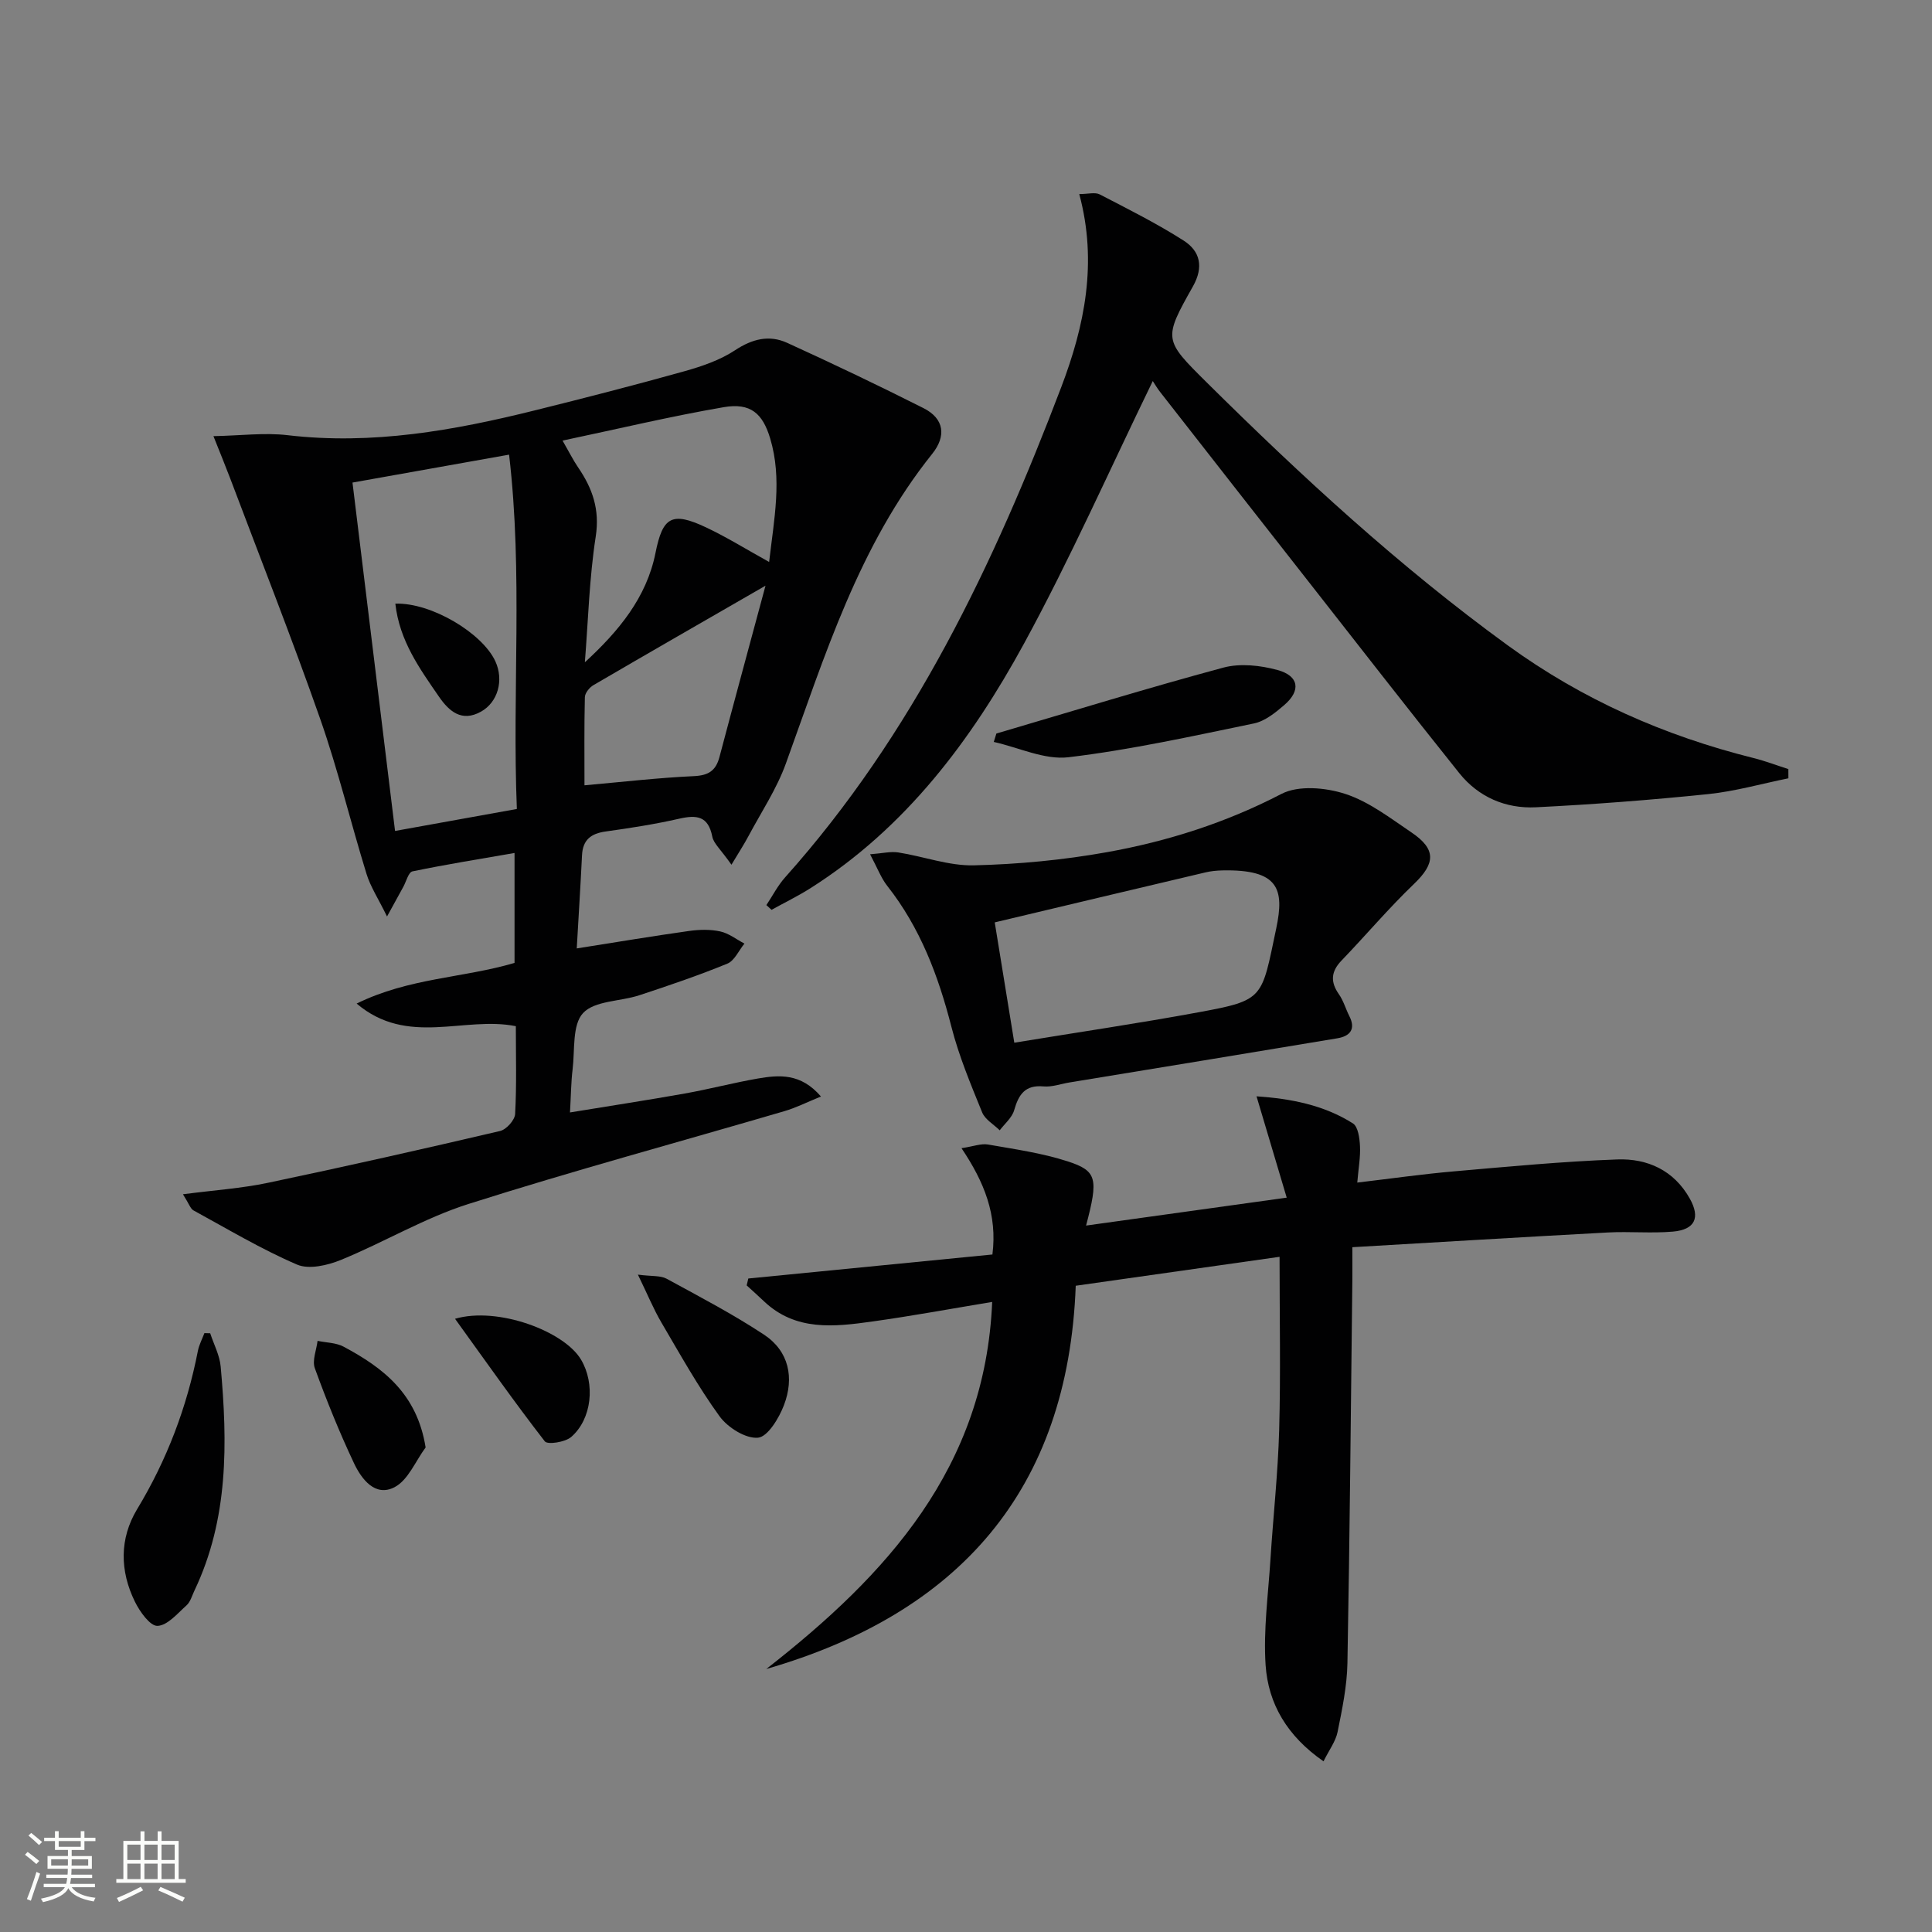
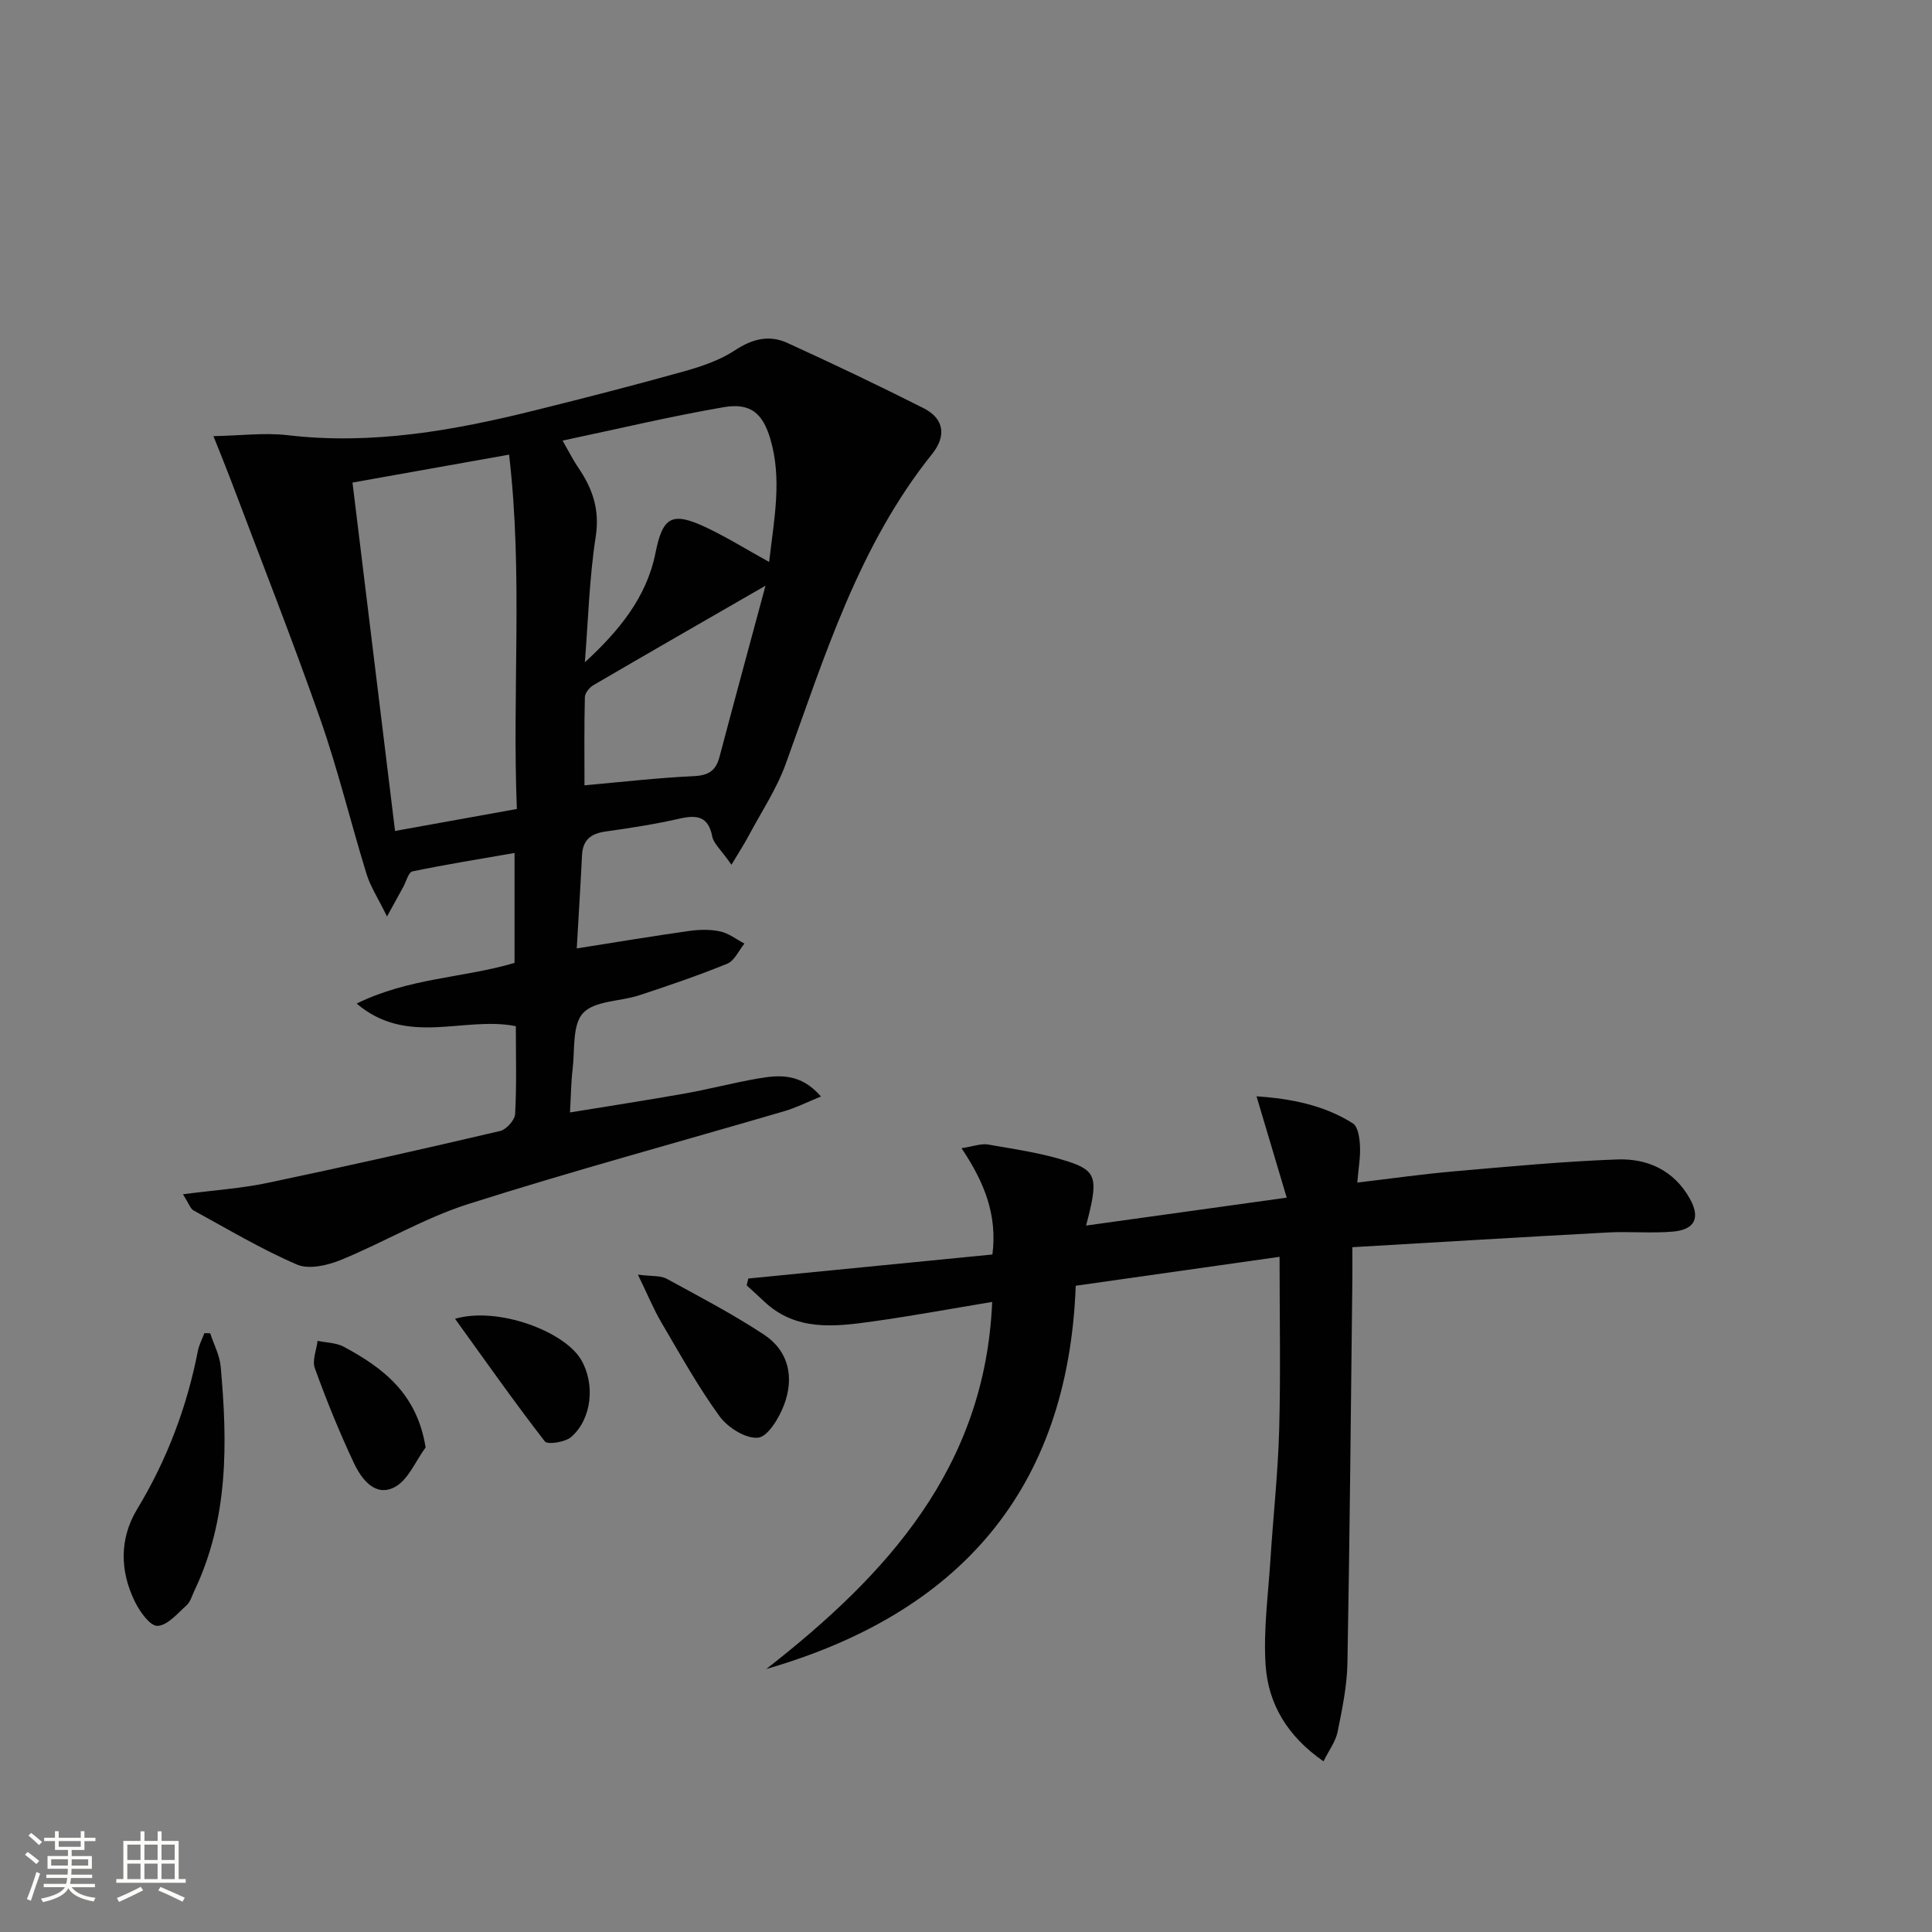
<svg xmlns="http://www.w3.org/2000/svg" enable-background="new 0 0 400 400" viewBox="0 0 400 400">
  <rect x="0" y="0" width="400" height="400" fill="#808080" stroke="none" />
  <path d="m5.17 384 .55-.58c.85.61 1.65 1.24 2.4 1.87l-.59.64c-.83-.73-1.62-1.38-2.36-1.93m1.22 9.53-.82-.34c.71-1.76 1.37-3.64 1.98-5.63.24.13.5.25.76.36-.6 1.67-1.24 3.54-1.92 5.61m-.5-13.5.57-.54c.56.44 1.31 1.06 2.26 1.87l-.64.64c-.68-.66-1.41-1.32-2.19-1.97m3.25.46h2.24v-1.36h.77v1.36h4.57v-1.36h.76v1.36h2.28v.69h-2.28v1.84h-2.64v1.26h4.18v2.64h-4.21c0 .45-.02.86-.05 1.21h4.32v.69h-4.38c-.04.34-.1.75-.19 1.22h5.15v.69h-4.82c.87 1.19 2.51 1.92 4.93 2.19-.17.31-.3.57-.37.76-2.77-.49-4.52-1.41-5.26-2.76-.56 1.26-2.3 2.23-5.24 2.9-.12-.24-.26-.48-.43-.72 2.73-.55 4.38-1.34 4.96-2.38h-4.38v-.69h4.65c.1-.38.17-.79.21-1.22h-4.32v-.69h4.4c.03-.34.05-.75.05-1.21h-4.2v-2.64h4.23v-1.26h-2.69v-1.84h-2.24zm1.46 4.46v1.29h3.45c.01-.4.02-.57.01-.53v-.32-.45h-3.46zm1.55-2.59h4.57v-1.19h-4.57zm6.11 2.59h-3.42v.77c-.01.19-.01.37-.02.53h3.44z" fill="#fbfcfa" />
  <path d="m32.63 379.16h.82v1.98h3.54v7.89h1.46v.78h-14.37v-.78h1.46v-7.89h3.55v-1.98h.82v1.98h2.73v-1.98zm-3.49 11.48.5.73c-1.61.82-3.28 1.63-5 2.41-.13-.27-.28-.55-.44-.82 1.75-.72 3.4-1.49 4.94-2.32m-2.78-5.55h2.73v-3.18h-2.73zm0 3.95h2.73v-3.2h-2.73zm3.54-3.95h2.73v-3.18h-2.73zm0 3.95h2.73v-3.2h-2.73zm7.89 4.68c-1.84-.92-3.51-1.7-5.02-2.32l.45-.73c1.89.8 3.57 1.55 5.04 2.23zm-1.62-11.81h-2.73v3.18h2.73zm-2.73 7.13h2.73v-3.2h-2.73z" fill="#fbfcfa" />
  <g fill="#010102">
    <path d="m73.84 207.78c10.87-5.35 22.06-5.28 32.69-8.42 0-7.16 0-14.41 0-22.76-7.3 1.27-14.25 2.38-21.14 3.81-.82.17-1.28 2.09-1.89 3.2-.85 1.54-1.7 3.09-3.37 6.14-1.85-3.78-3.44-6.18-4.25-8.83-3.28-10.63-5.88-21.48-9.55-31.97-5.88-16.76-12.4-33.28-18.67-49.9-.93-2.46-1.94-4.9-3.47-8.75 5.67-.11 10.58-.76 15.35-.2 17.52 2.06 34.46-.97 51.29-5.16 10.31-2.56 20.61-5.21 30.84-8.07 3.64-1.02 7.4-2.3 10.52-4.36 3.56-2.35 7.06-3.22 10.76-1.54 9.5 4.33 18.93 8.83 28.25 13.53 4.32 2.18 4.74 5.8 1.8 9.47-15.21 18.98-22.21 41.78-30.3 64.13-1.9 5.25-5.09 10.04-7.74 15.01-.93 1.75-2.03 3.43-3.52 5.92-2.24-3.19-3.69-4.39-3.97-5.82-.84-4.31-3.27-4.52-6.88-3.7-5.01 1.14-10.1 1.93-15.19 2.64-3.04.42-4.74 1.72-4.9 4.91-.31 6.4-.72 12.79-1.09 19.3 8.22-1.3 15.71-2.55 23.23-3.61 2.12-.3 4.39-.36 6.46.09 1.78.38 3.36 1.65 5.03 2.52-1.17 1.42-2.05 3.54-3.54 4.15-5.97 2.45-12.1 4.53-18.24 6.55-3.94 1.3-9.22 1.1-11.63 3.68-2.28 2.45-1.68 7.65-2.17 11.67-.32 2.61-.33 5.26-.54 8.91 8.27-1.36 16.03-2.54 23.77-3.92 5.06-.9 10.04-2.22 15.1-3.1 4.42-.76 8.9-1.16 13.09 3.72-2.92 1.19-5.19 2.34-7.59 3.04-21.8 6.39-43.75 12.33-65.39 19.21-9.1 2.89-17.5 7.94-26.4 11.58-2.76 1.13-6.62 2.03-9.09.97-7.4-3.18-14.37-7.36-21.46-11.23-.6-.33-.87-1.29-2.16-3.33 6.48-.85 12.14-1.22 17.63-2.38 16.05-3.37 32.06-6.98 48.03-10.72 1.29-.3 3.04-2.25 3.11-3.51.33-5.96.15-11.94.15-18.19-10.7-2.15-22.4 4.28-32.96-4.68zm-.86-107.87c3 24.56 5.88 48.16 8.81 72.13 8.55-1.54 16.62-3 25.22-4.55-.99-24.46 1.29-48.64-1.61-73.36-11.22 2-21.6 3.85-32.42 5.78zm48.11 37.21c6.98-6.42 12.77-13.37 14.62-22.63 1.49-7.47 3.36-8.66 10.51-5.28 4.28 2.02 8.32 4.54 13.02 7.14 1.02-8.9 2.74-17.19.21-25.6-1.55-5.15-4.05-7.4-9.6-6.45-11 1.89-21.89 4.5-33.38 6.92 1.4 2.43 2.2 4.05 3.21 5.53 2.97 4.34 4.53 8.71 3.66 14.33-1.33 8.59-1.56 17.35-2.25 26.04zm37.4-15.86c-12.75 7.35-24.22 13.93-35.64 20.6-.82.48-1.73 1.62-1.76 2.48-.15 6.12-.08 12.24-.08 18.25 7.86-.7 15.25-1.56 22.66-1.9 3.03-.14 4.54-1.13 5.29-3.97 3.08-11.64 6.24-23.25 9.53-35.46z" />
    <path d="m154.93 264.7c16.73-1.65 33.46-3.29 50.54-4.97 1.04-8.2-1.66-14.95-6.4-22.01 2.47-.37 4.06-1.01 5.49-.76 5.53.97 11.16 1.76 16.47 3.48 6.13 1.98 6.4 3.58 3.83 13.3 13.69-1.9 26.98-3.75 41.54-5.78-2.22-7.46-4.16-13.98-6.25-20.98 6.98.48 13.86 1.75 19.96 5.61 1.07.68 1.38 3.06 1.46 4.68.12 2.26-.31 4.55-.56 7.57 7.1-.84 13.58-1.77 20.1-2.33 11.23-.98 22.47-2.05 33.73-2.46 6.22-.23 11.72 2.23 15.01 8.1 2.21 3.94 1.12 6.43-3.48 6.84-4.46.39-8.98-.06-13.46.18-17.52.94-35.04 2.01-52.92 3.05 0 3.11.02 4.91 0 6.72-.31 26.47-.53 52.94-1.02 79.4-.09 4.77-1.09 9.55-2.04 14.25-.4 1.96-1.75 3.73-2.91 6.07-7.52-5.2-11.45-11.91-11.99-19.92-.48-7.23.54-14.57 1-21.85.57-8.96 1.56-17.9 1.81-26.86.32-11.6.08-23.22.08-35.82-13.76 1.95-27.6 3.92-42.2 5.99-1.58 42.33-24.21 67.84-64.07 79.35 24.91-19.45 45.32-41.64 46.77-76-8.22 1.36-16.44 2.88-24.72 4.04-7.94 1.11-15.98 2.09-22.59-4.23-1.15-1.1-2.34-2.15-3.52-3.23.11-.48.23-.95.34-1.43z" />
-     <path d="m238.67 78.89c-9.07 18.65-17.14 36.9-26.66 54.36-10.91 20-24.47 38.11-44.18 50.62-2.6 1.65-5.39 3-8.09 4.5-.36-.33-.71-.66-1.07-.98 1.28-1.91 2.34-4.02 3.86-5.72 26.52-29.66 43.24-64.84 57.2-101.54 4.82-12.68 7.54-25.76 3.72-39.95 1.82 0 3.27-.43 4.24.07 5.87 3.04 11.81 6.01 17.37 9.56 3.41 2.18 4.21 5.44 1.91 9.51-6.15 10.91-6.03 11.03 2.84 19.83 19.64 19.46 39.93 38.16 62.36 54.47 15.45 11.23 32.45 18.72 50.86 23.32 2.45.61 4.82 1.52 7.23 2.29 0 .64 0 1.28.01 1.91-5.53 1.12-11.02 2.69-16.6 3.27-11.87 1.22-23.78 2.14-35.69 2.73-6.24.31-11.88-2.11-15.85-7.07-10.6-13.24-21-26.63-31.46-39.97-10.17-12.96-20.32-25.94-30.46-38.92-.63-.79-1.12-1.66-1.54-2.29z" />
-     <path d="m180.14 176.87c2.54-.19 4.25-.63 5.84-.38 5.24.82 10.46 2.79 15.64 2.67 9.2-.22 18.47-1.1 27.53-2.72 12.57-2.25 24.66-6.1 36.16-12.07 3.53-1.83 9.16-1.32 13.21 0 4.92 1.6 9.31 5.01 13.7 7.97 5.19 3.5 4.95 6.43.54 10.66-5.25 5.03-9.96 10.62-15.01 15.87-2.2 2.29-2.34 4.43-.53 7 .94 1.34 1.39 3.01 2.14 4.49 1.42 2.77.08 4.18-2.48 4.61-18.47 3.09-36.96 6.1-55.45 9.14-1.8.3-3.64.98-5.39.82-3.83-.35-5.14 1.69-6.07 4.93-.44 1.55-1.96 2.79-2.99 4.16-1.24-1.23-3.03-2.23-3.64-3.72-2.36-5.81-4.81-11.65-6.36-17.71-2.71-10.58-6.47-20.55-13.31-29.21-1.27-1.63-2.02-3.69-3.53-6.51zm29.86 39.01c13.16-2.16 25.76-4.01 38.27-6.32 13.55-2.5 12.9-2.82 15.96-17.34 1.72-8.16.54-12.27-11.19-12.01-1.16.03-2.33.14-3.46.41-14.46 3.41-28.92 6.85-43.63 10.35 1.3 7.98 2.61 16.1 4.05 24.91z" />
    <path d="m43.52 276.04c.75 2.3 1.96 4.55 2.17 6.9 1.43 15.82 1.64 31.55-5.44 46.39-.5 1.05-.83 2.33-1.64 3.05-1.87 1.68-3.95 4.17-6.01 4.24-1.53.05-3.66-2.95-4.67-5.01-3.13-6.36-3.21-13.06.45-19.13 6.18-10.22 10.31-21.12 12.59-32.79.25-1.27.89-2.46 1.35-3.68.39.02.79.03 1.2.03z" />
-     <path d="m206.29 151.87c15.65-4.6 31.25-9.41 47-13.65 3.47-.93 7.66-.47 11.21.5 4.45 1.22 4.88 4.24 1.41 7.24-1.85 1.59-4.02 3.35-6.29 3.82-12.75 2.63-25.5 5.46-38.4 7-4.96.59-10.3-2.02-15.47-3.17.17-.58.35-1.16.54-1.74z" />
    <path d="m132.07 263.9c2.94.38 4.68.16 5.93.84 6.81 3.71 13.71 7.32 20.17 11.58 5.21 3.44 6.29 8.97 4.14 14.6-1.02 2.68-3.35 6.55-5.37 6.74-2.56.24-6.28-2.11-7.97-4.44-4.47-6.16-8.19-12.87-12.06-19.45-1.62-2.77-2.84-5.77-4.84-9.87z" />
    <path d="m88.12 299.68c-2.1 2.83-3.62 6.77-6.44 8.23-4.01 2.08-6.84-1.68-8.4-4.99-3.02-6.4-5.68-12.99-8.1-19.65-.58-1.61.34-3.76.57-5.66 1.81.38 3.83.37 5.4 1.21 8.14 4.36 15.19 9.69 16.97 20.86z" />
    <path d="m94.21 273.04c8.82-2.58 22.59 2.55 26.09 8.46 2.96 4.99 2.27 12.26-2.04 16.01-1.24 1.08-4.89 1.64-5.46.91-6.24-8.04-12.09-16.37-18.59-25.38z" />
-     <path d="m81.85 124.98c7.46-.25 18.04 6.12 20.71 11.94 1.79 3.89.54 8.45-2.96 10.41-4.03 2.26-6.65-.1-8.73-3.11-3.97-5.78-8.16-11.52-9.02-19.24z" />
  </g>
</svg>